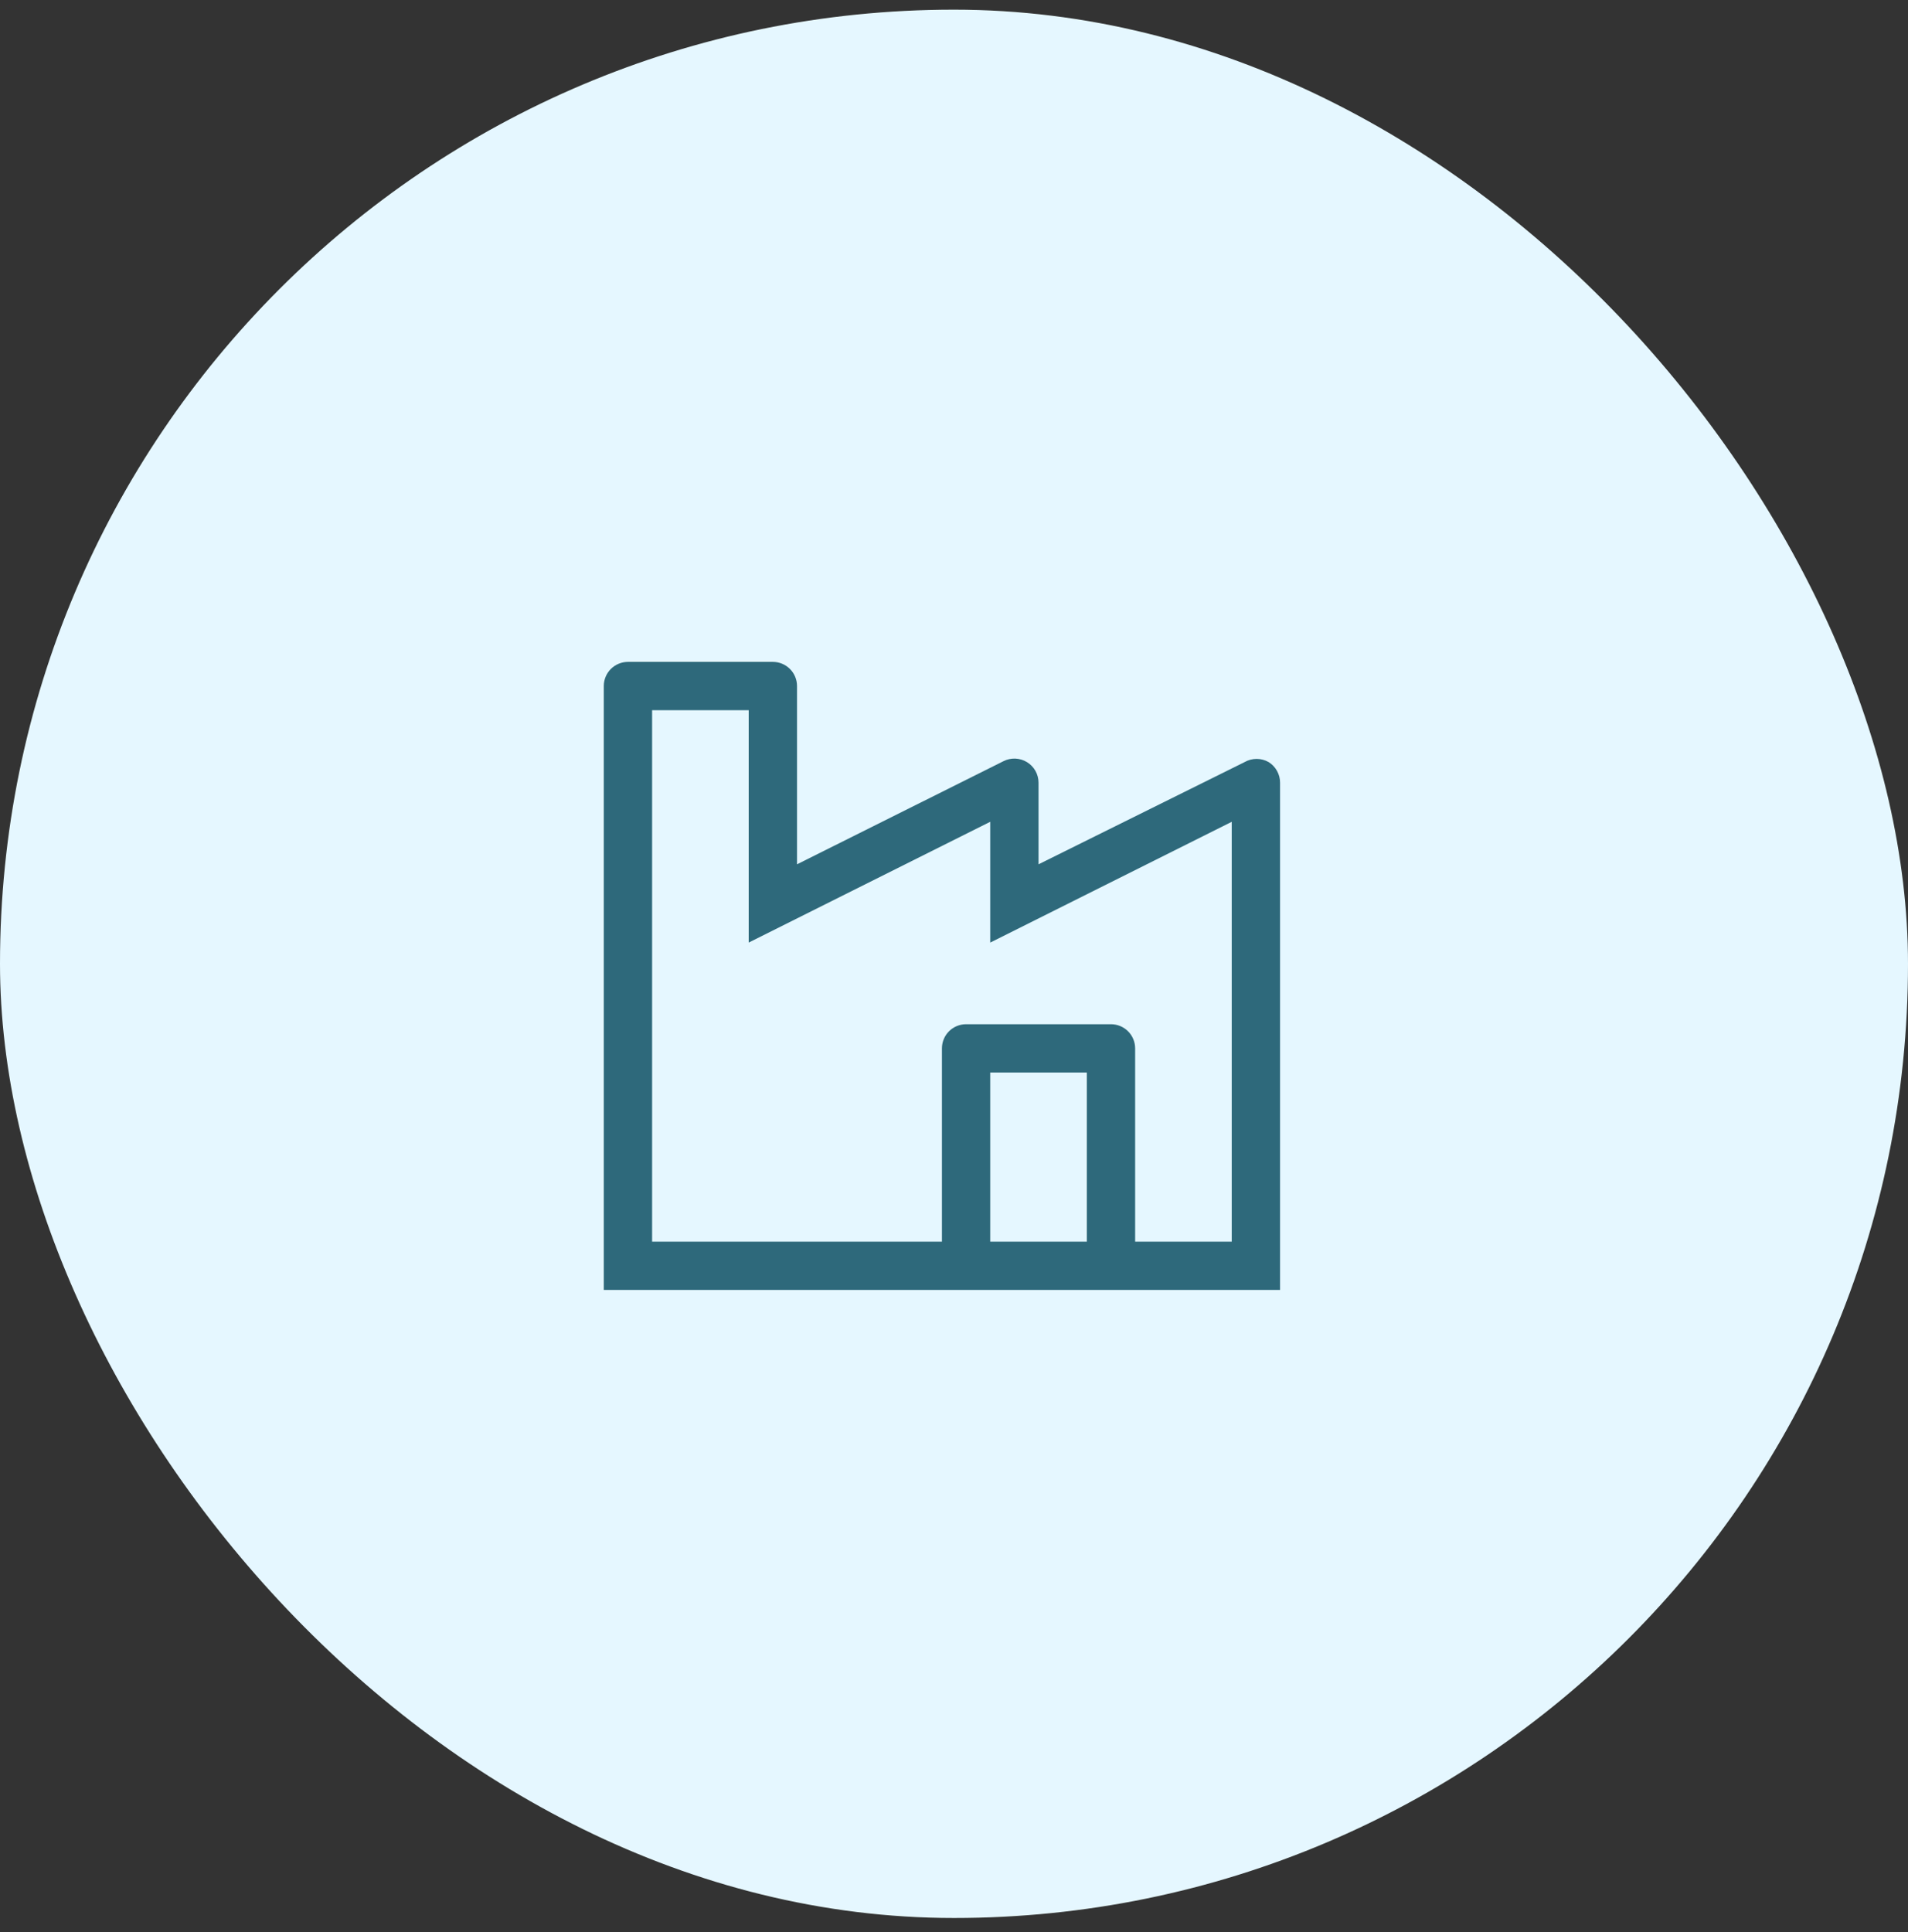
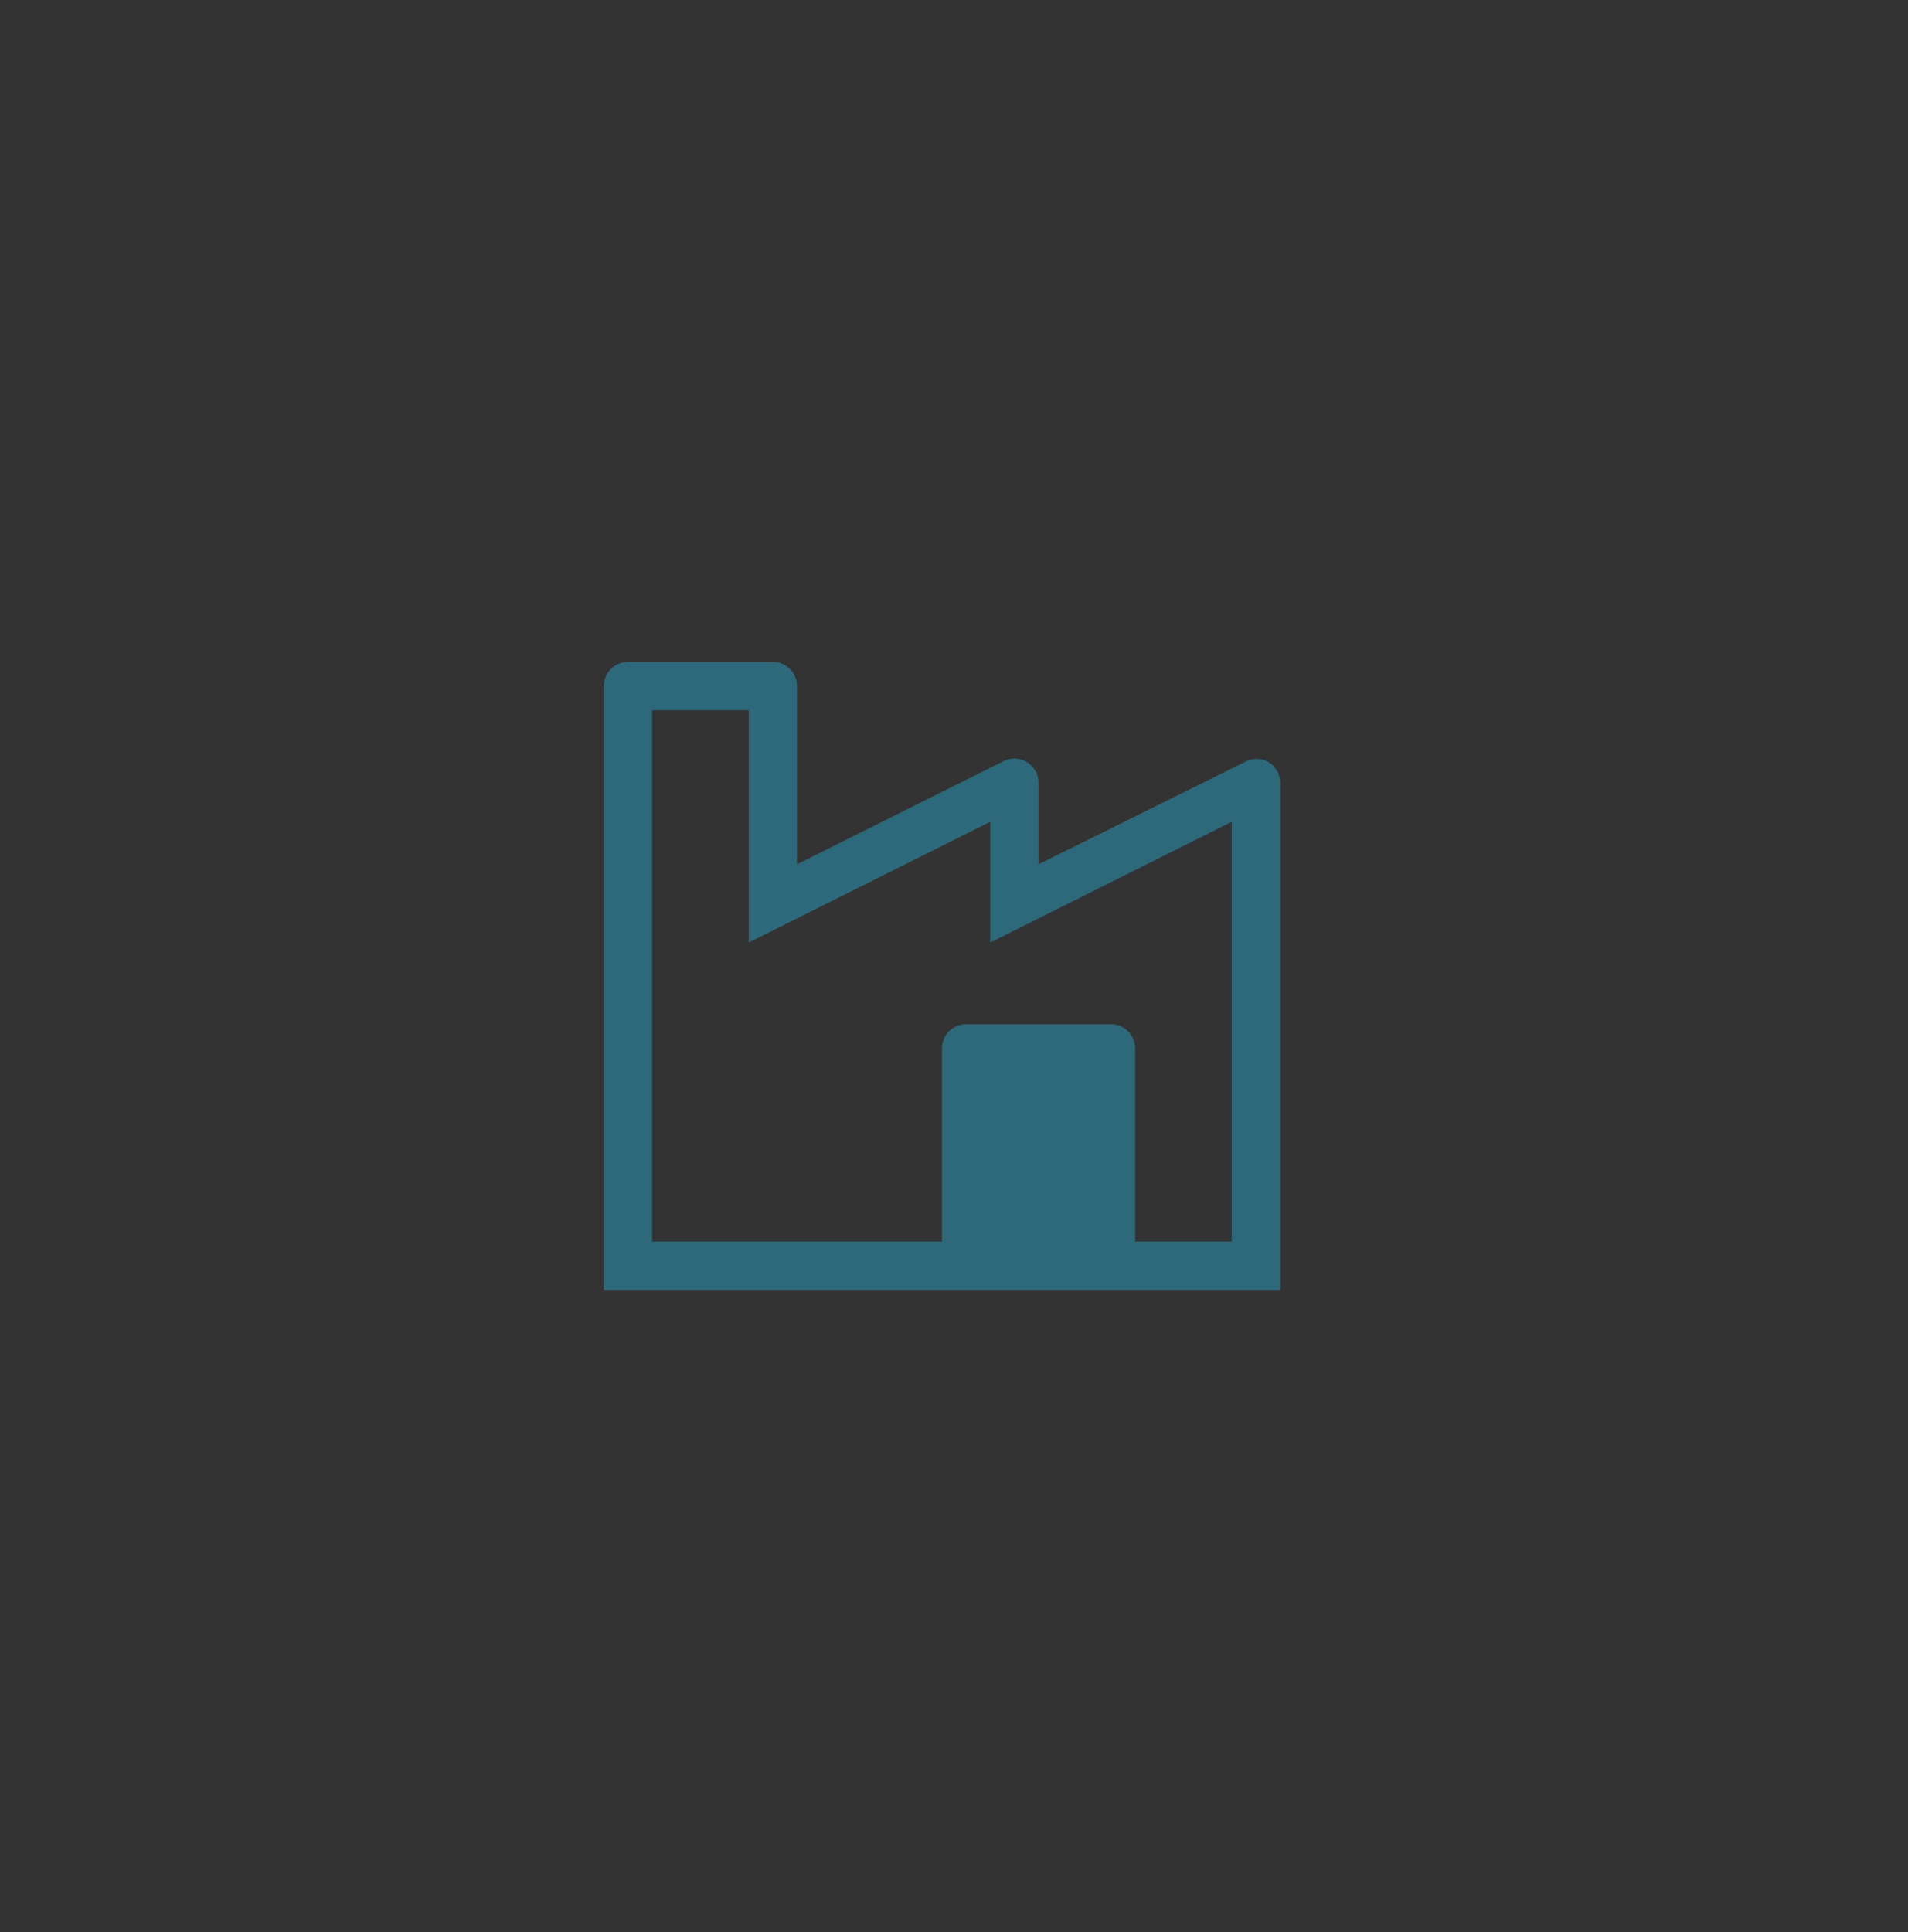
<svg xmlns="http://www.w3.org/2000/svg" width="80" height="81" viewBox="0 0 80 81" fill="none">
  <rect x="0" y="0" width="80" height="81" fill="#333333" stroke="none" />
-   <rect y="0.405" width="80" height="80" rx="40" fill="#E5F7FF" />
-   <path d="M53.195 31.949C53.041 31.86 52.866 31.814 52.689 31.814C52.511 31.814 52.336 31.86 52.182 31.949L43.544 36.233V32.81C43.544 32.638 43.499 32.468 43.415 32.317C43.33 32.167 43.209 32.04 43.061 31.95C42.914 31.86 42.746 31.809 42.574 31.801C42.401 31.794 42.23 31.831 42.076 31.909L33.418 36.233V28.759C33.418 28.491 33.311 28.233 33.121 28.043C32.931 27.854 32.674 27.747 32.405 27.747H26.329C26.061 27.747 25.803 27.854 25.613 28.043C25.423 28.233 25.316 28.491 25.316 28.759V54.076H53.671V32.81C53.671 32.638 53.628 32.469 53.544 32.318C53.461 32.167 53.341 32.041 53.195 31.949V31.949ZM45.57 52.051H41.519V44.962H45.57V52.051ZM51.645 52.051H47.595V43.949C47.595 43.681 47.488 43.423 47.298 43.233C47.108 43.043 46.851 42.937 46.582 42.937H40.506C40.238 42.937 39.98 43.043 39.79 43.233C39.6 43.423 39.494 43.681 39.494 43.949V52.051H27.342V29.772H31.392V39.514L41.519 34.451V39.514L51.645 34.451V52.051Z" fill="#2E697B" />
+   <path d="M53.195 31.949C53.041 31.86 52.866 31.814 52.689 31.814C52.511 31.814 52.336 31.86 52.182 31.949L43.544 36.233V32.81C43.544 32.638 43.499 32.468 43.415 32.317C43.33 32.167 43.209 32.04 43.061 31.95C42.914 31.86 42.746 31.809 42.574 31.801C42.401 31.794 42.23 31.831 42.076 31.909L33.418 36.233V28.759C33.418 28.491 33.311 28.233 33.121 28.043C32.931 27.854 32.674 27.747 32.405 27.747H26.329C26.061 27.747 25.803 27.854 25.613 28.043C25.423 28.233 25.316 28.491 25.316 28.759V54.076H53.671V32.81C53.671 32.638 53.628 32.469 53.544 32.318C53.461 32.167 53.341 32.041 53.195 31.949V31.949ZM45.57 52.051V44.962H45.57V52.051ZM51.645 52.051H47.595V43.949C47.595 43.681 47.488 43.423 47.298 43.233C47.108 43.043 46.851 42.937 46.582 42.937H40.506C40.238 42.937 39.98 43.043 39.79 43.233C39.6 43.423 39.494 43.681 39.494 43.949V52.051H27.342V29.772H31.392V39.514L41.519 34.451V39.514L51.645 34.451V52.051Z" fill="#2E697B" />
</svg>